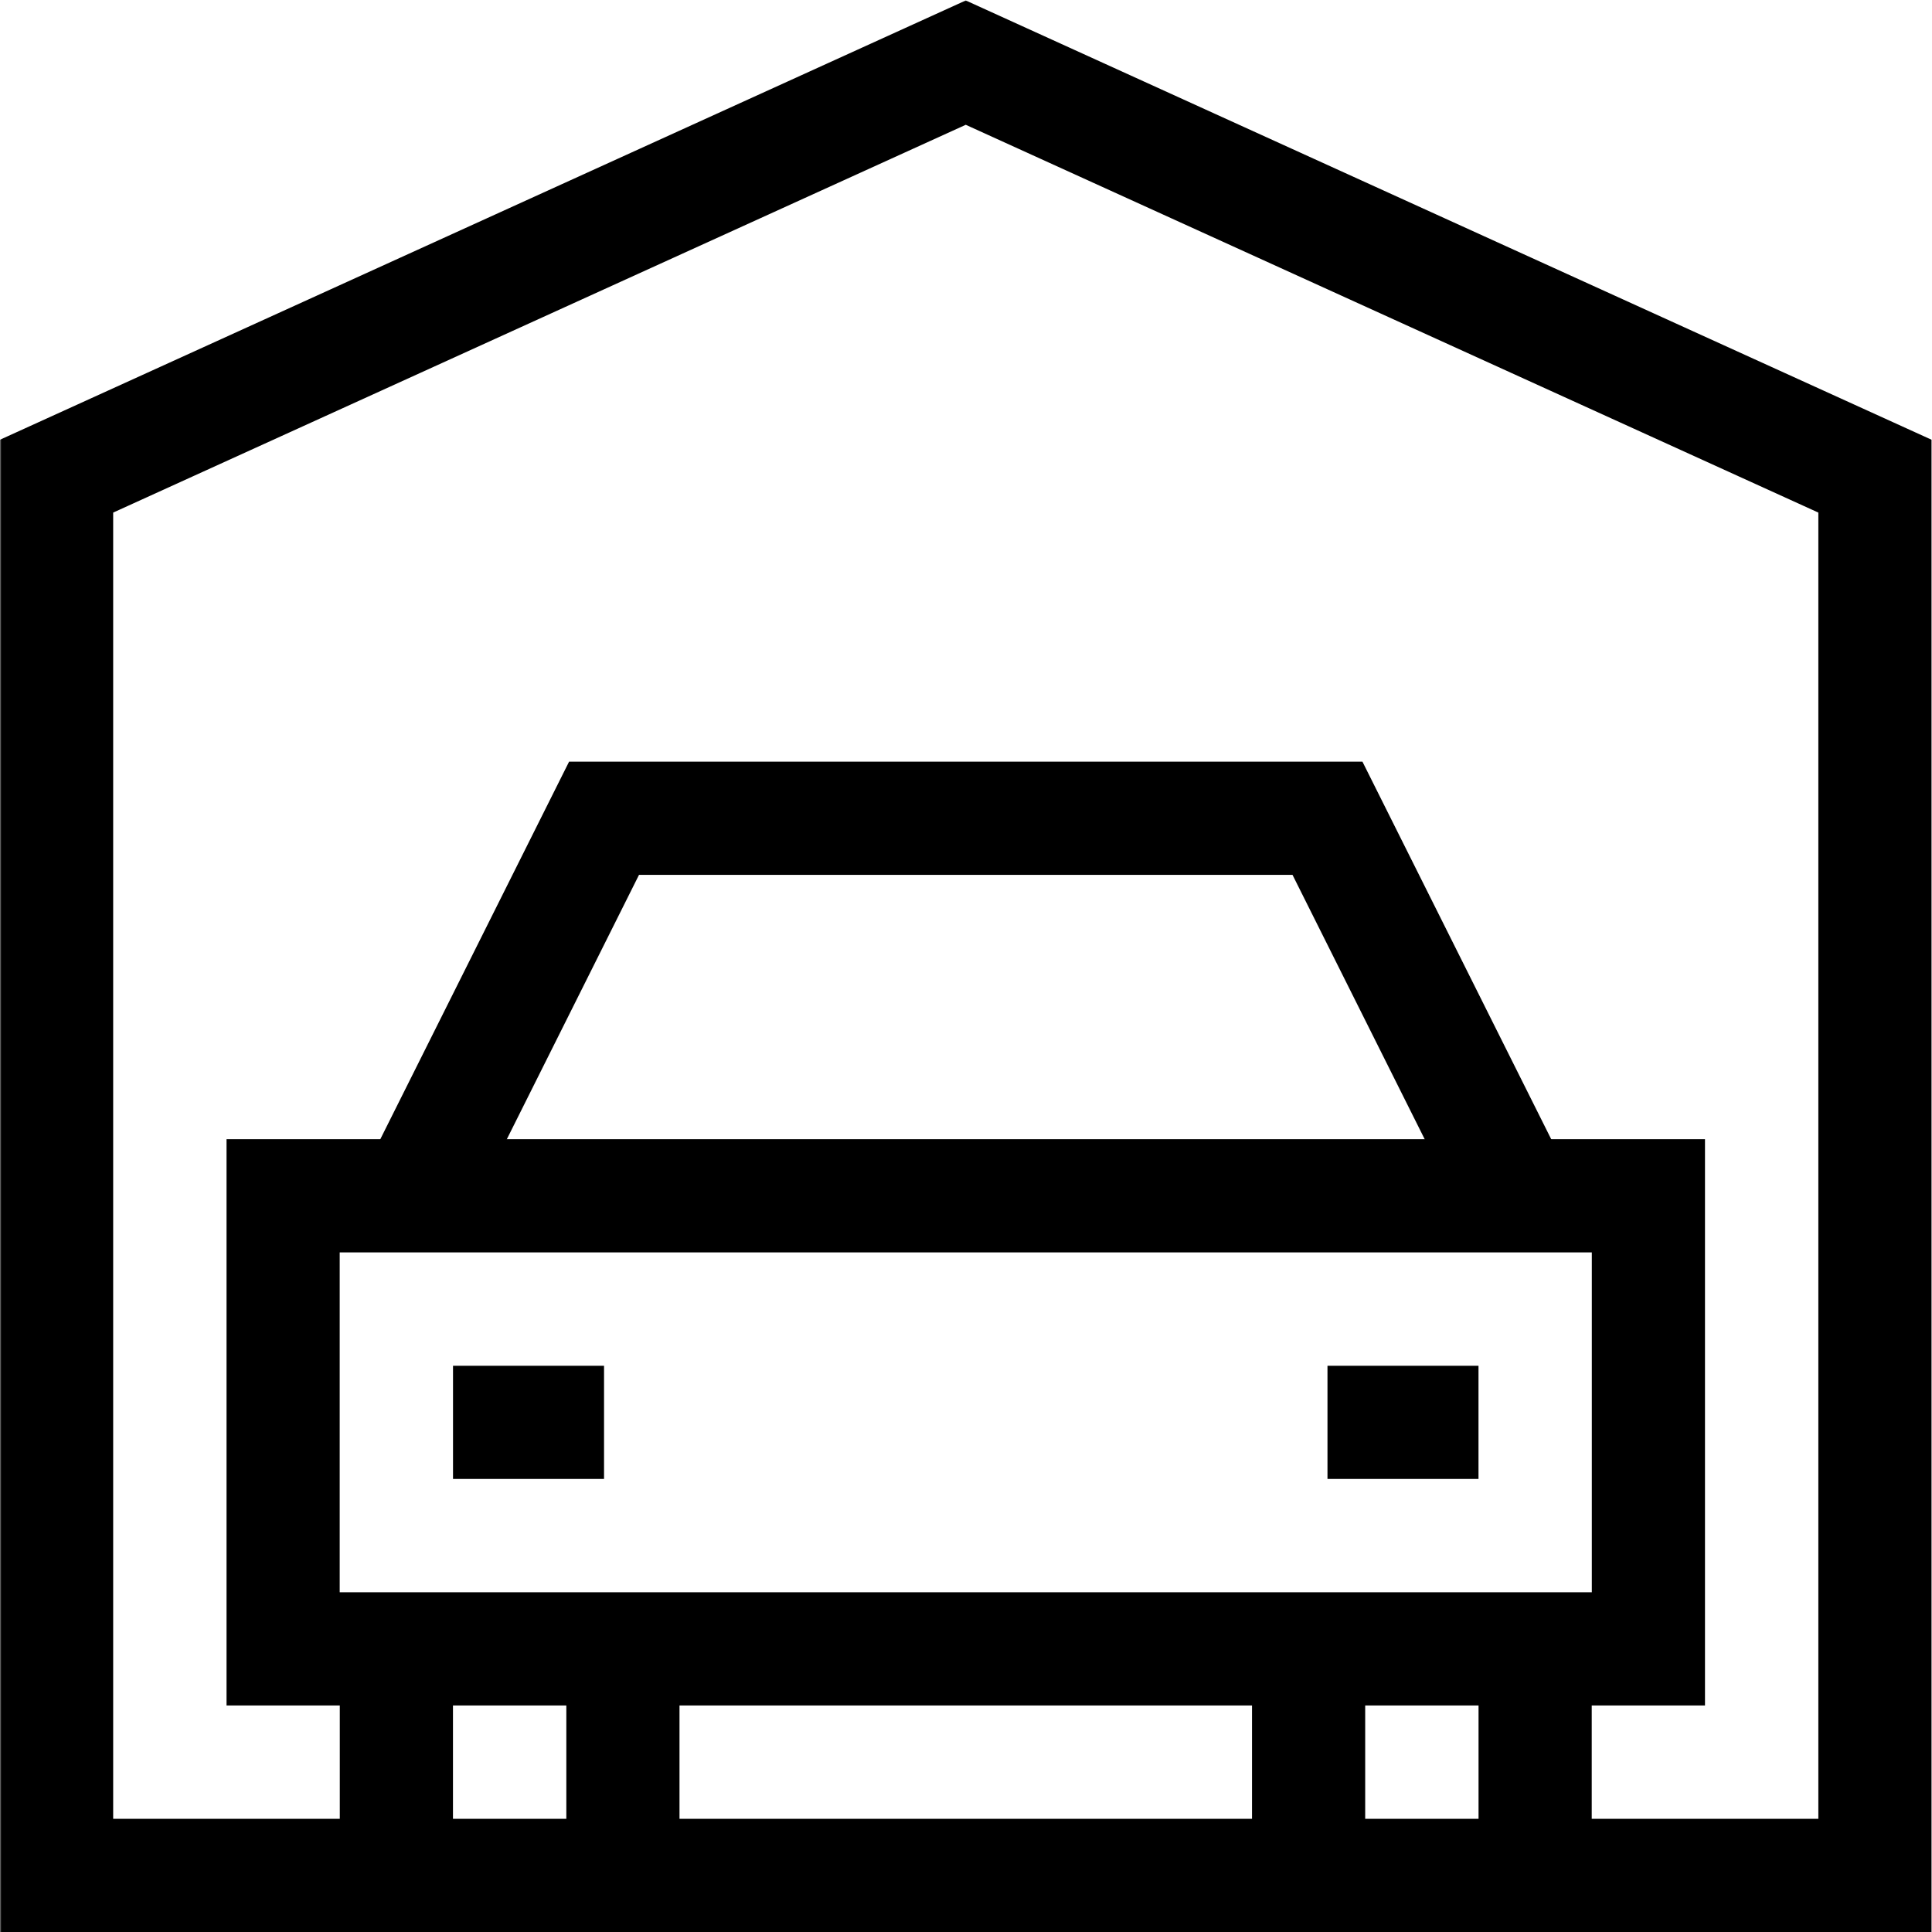
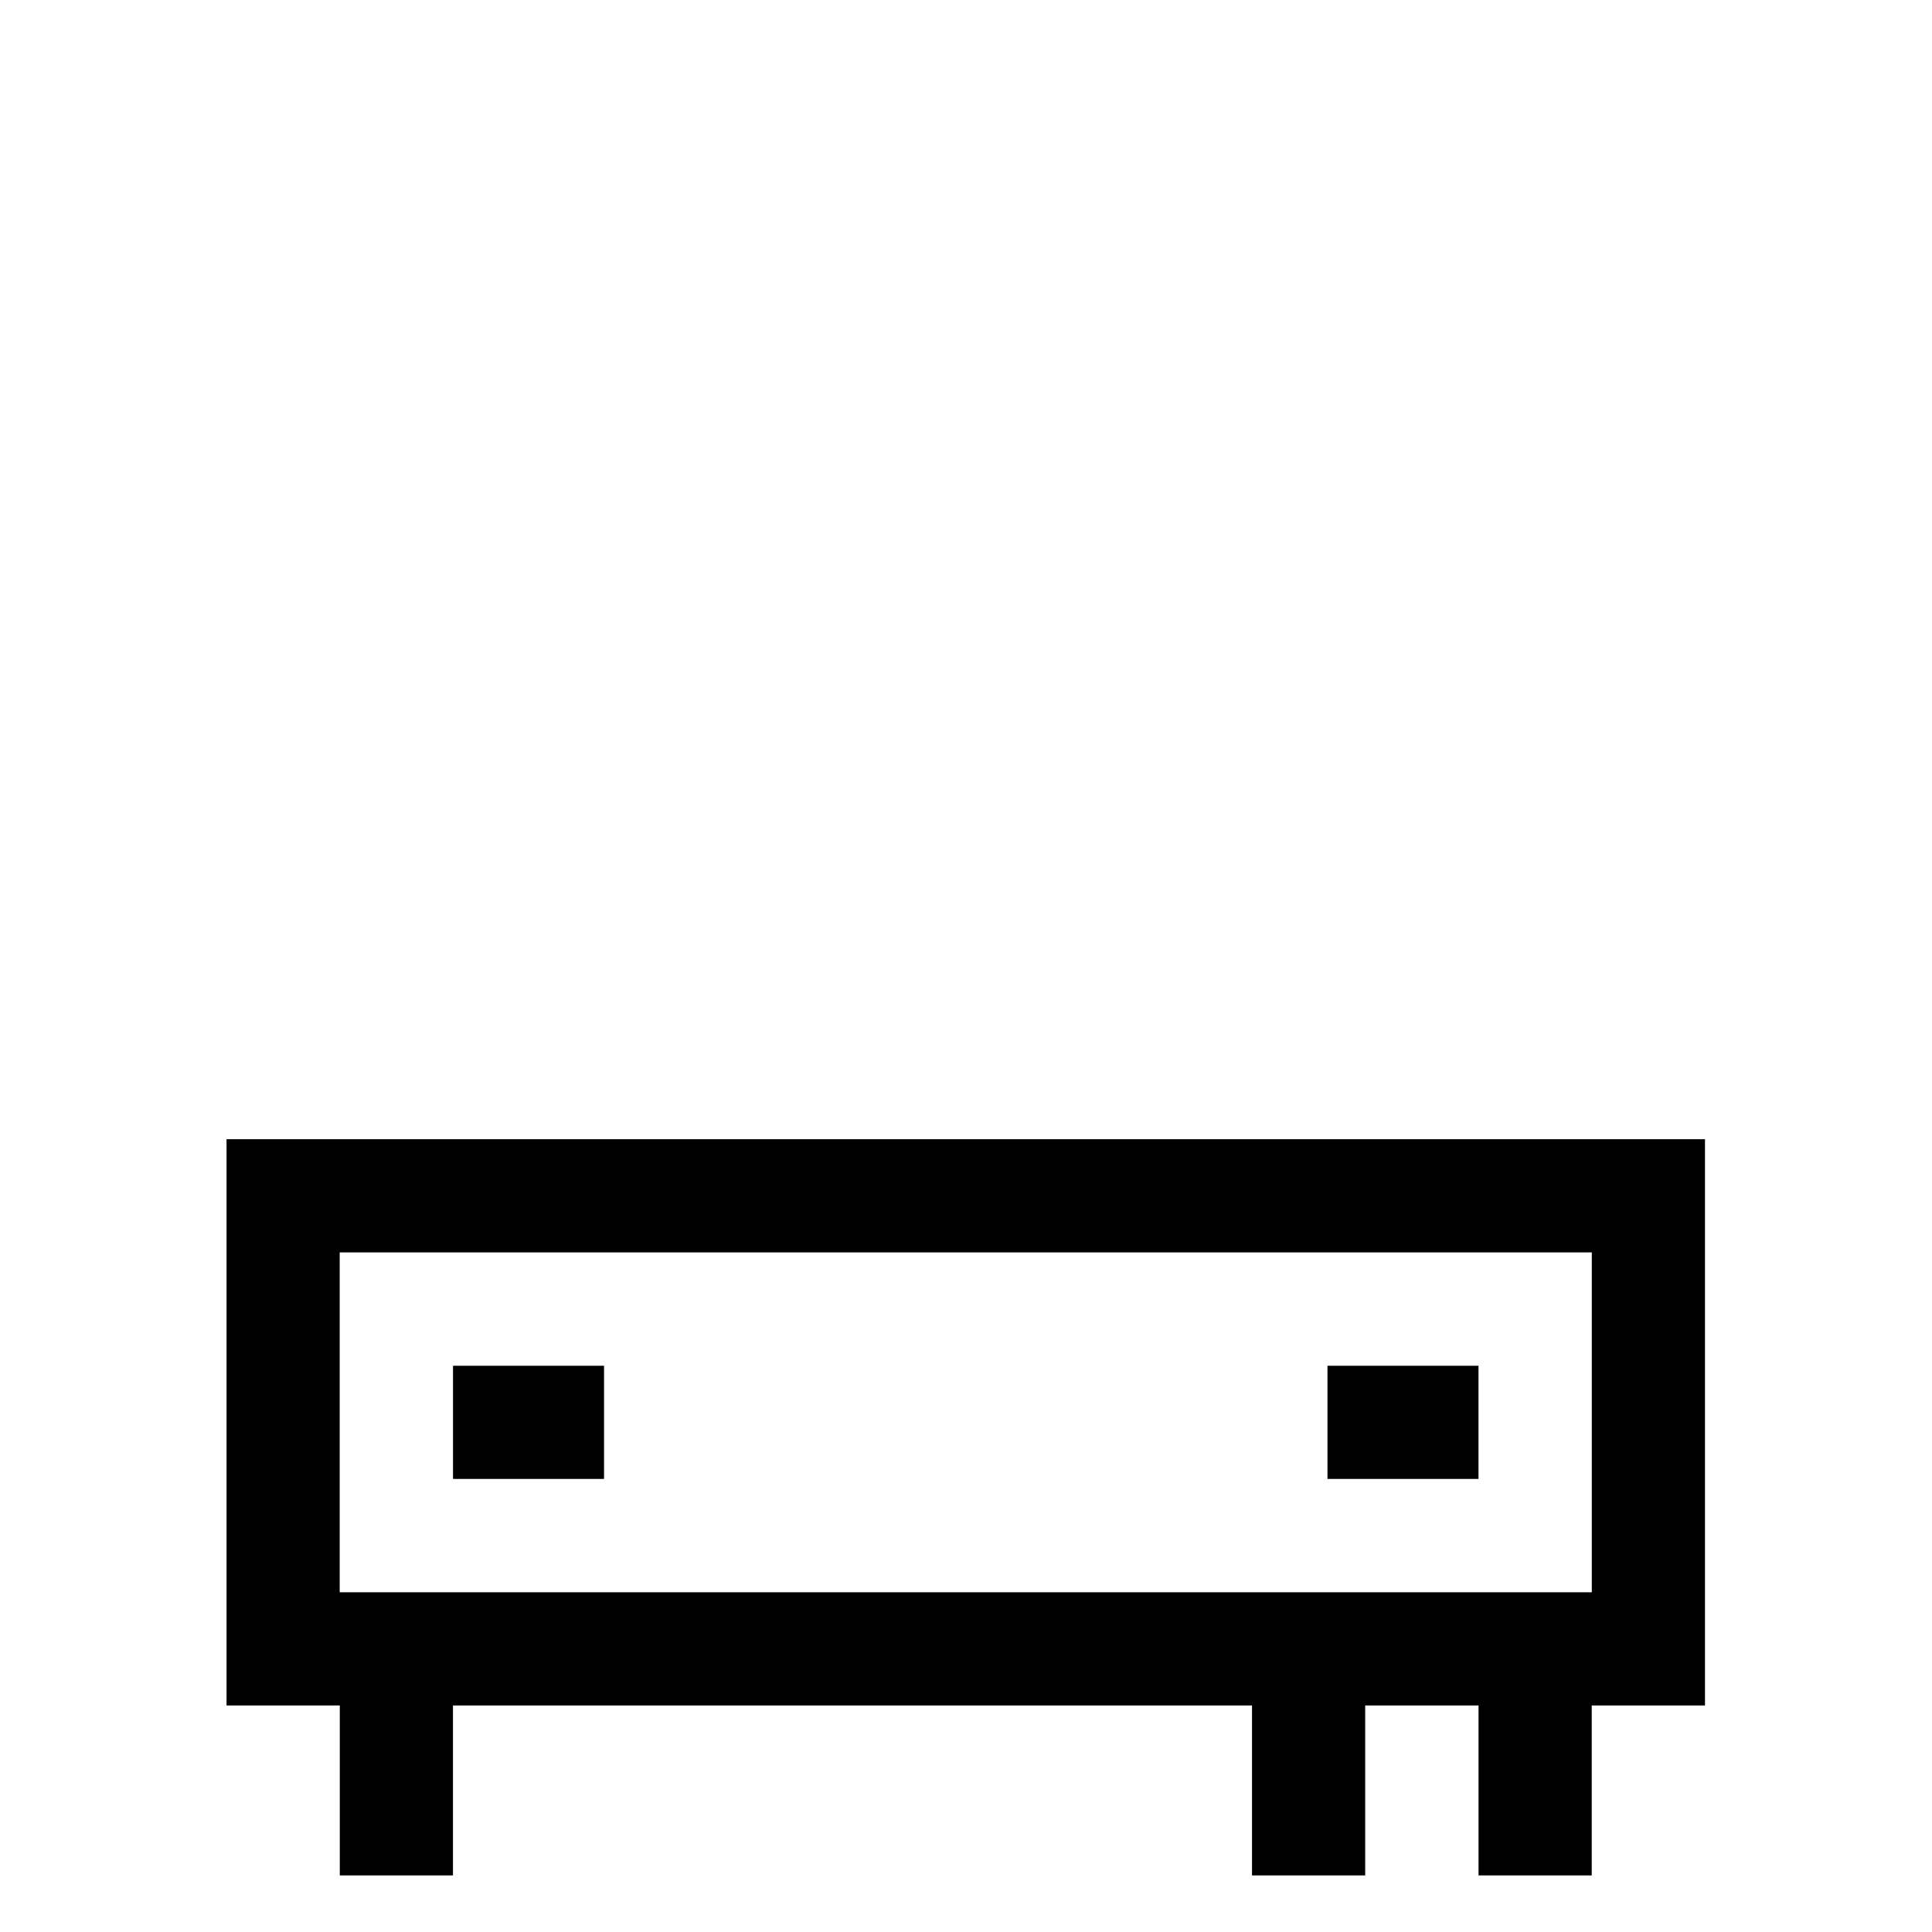
<svg xmlns="http://www.w3.org/2000/svg" version="1.1" id="svg786" width="682.667" height="682.667" viewBox="0 0 682.667 682.667">
  <defs id="defs790">
    <clipPath clipPathUnits="userSpaceOnUse" id="clipPath800">
      <path d="M 0,512 H 512 V 0 H 0 Z" id="path798" />
    </clipPath>
    <clipPath clipPathUnits="userSpaceOnUse" id="clipPath818">
      <path d="M 0,512 H 512 V 0 H 0 Z" id="path816" />
    </clipPath>
  </defs>
  <mask id="custom">
    <rect id="bg" x="0" y="0" width="100%" height="100%" fill="white" />
    <g transform="matrix(1.333,0,0,-1.333,0,682.667)" />
  </mask>
  <g mask="url(#custom)">
    <g id="g792" transform="matrix(1.333,0,0,-1.333,0,682.667)">
      <g id="g794">
        <g id="g796" clip-path="url(#clipPath800)">
          <g id="g802" transform="translate(497,15)">
-             <path d="M 0,0 H -482 V 370.911 L -241,480.528 0,370.911 Z" style="fill:none;stroke:#000000;stroke-width:30;stroke-linecap:butt;stroke-linejoin:miter;stroke-miterlimit:10;stroke-dasharray:none;stroke-opacity:1" id="path804" />
-           </g>
+             </g>
        </g>
      </g>
      <path d="M 436.952,195.144 H 75.048 V 75.048 h 361.904 z" style="fill:none;stroke:#000000;stroke-width:30;stroke-linecap:butt;stroke-linejoin:miter;stroke-miterlimit:10;stroke-dasharray:none;stroke-opacity:1" id="path806" />
      <g id="g808" transform="translate(401.924,195.144)">
-         <path d="M 0,0 -50.04,100.08 H -241.808 L -291.848,0" style="fill:none;stroke:#000000;stroke-width:30;stroke-linecap:butt;stroke-linejoin:miter;stroke-miterlimit:10;stroke-dasharray:none;stroke-opacity:1" id="path810" />
-       </g>
+         </g>
      <g id="g812">
        <g id="g814" clip-path="url(#clipPath818)">
          <g id="g820" transform="translate(105.072,75.048)">
            <path d="M 0,0 V -60.048" style="fill:none;stroke:#000000;stroke-width:30;stroke-linecap:butt;stroke-linejoin:miter;stroke-miterlimit:10;stroke-dasharray:none;stroke-opacity:1" id="path822" />
          </g>
          <g id="g824" transform="translate(165.12,75.048)">
-             <path d="M 0,0 V -60.048" style="fill:none;stroke:#000000;stroke-width:30;stroke-linecap:butt;stroke-linejoin:miter;stroke-miterlimit:10;stroke-dasharray:none;stroke-opacity:1" id="path826" />
-           </g>
+             </g>
          <g id="g828" transform="translate(346.88,75.048)">
            <path d="M 0,0 V -60.048" style="fill:none;stroke:#000000;stroke-width:30;stroke-linecap:butt;stroke-linejoin:miter;stroke-miterlimit:10;stroke-dasharray:none;stroke-opacity:1" id="path830" />
          </g>
          <g id="g832" transform="translate(406.928,75.048)">
            <path d="M 0,0 V -60.048" style="fill:none;stroke:#000000;stroke-width:30;stroke-linecap:butt;stroke-linejoin:miter;stroke-miterlimit:10;stroke-dasharray:none;stroke-opacity:1" id="path834" />
          </g>
        </g>
      </g>
      <g id="g836" transform="translate(120.084,135.096)">
        <path d="M 0,0 H 40.032" style="fill:none;stroke:#000000;stroke-width:30;stroke-linecap:butt;stroke-linejoin:miter;stroke-miterlimit:10;stroke-dasharray:none;stroke-opacity:1" id="path838" />
      </g>
      <g id="g840" transform="translate(351.884,135.096)">
        <path d="M 0,0 H 40.032" style="fill:none;stroke:#000000;stroke-width:30;stroke-linecap:butt;stroke-linejoin:miter;stroke-miterlimit:10;stroke-dasharray:none;stroke-opacity:1" id="path842" />
      </g>
    </g>
  </g>
</svg>